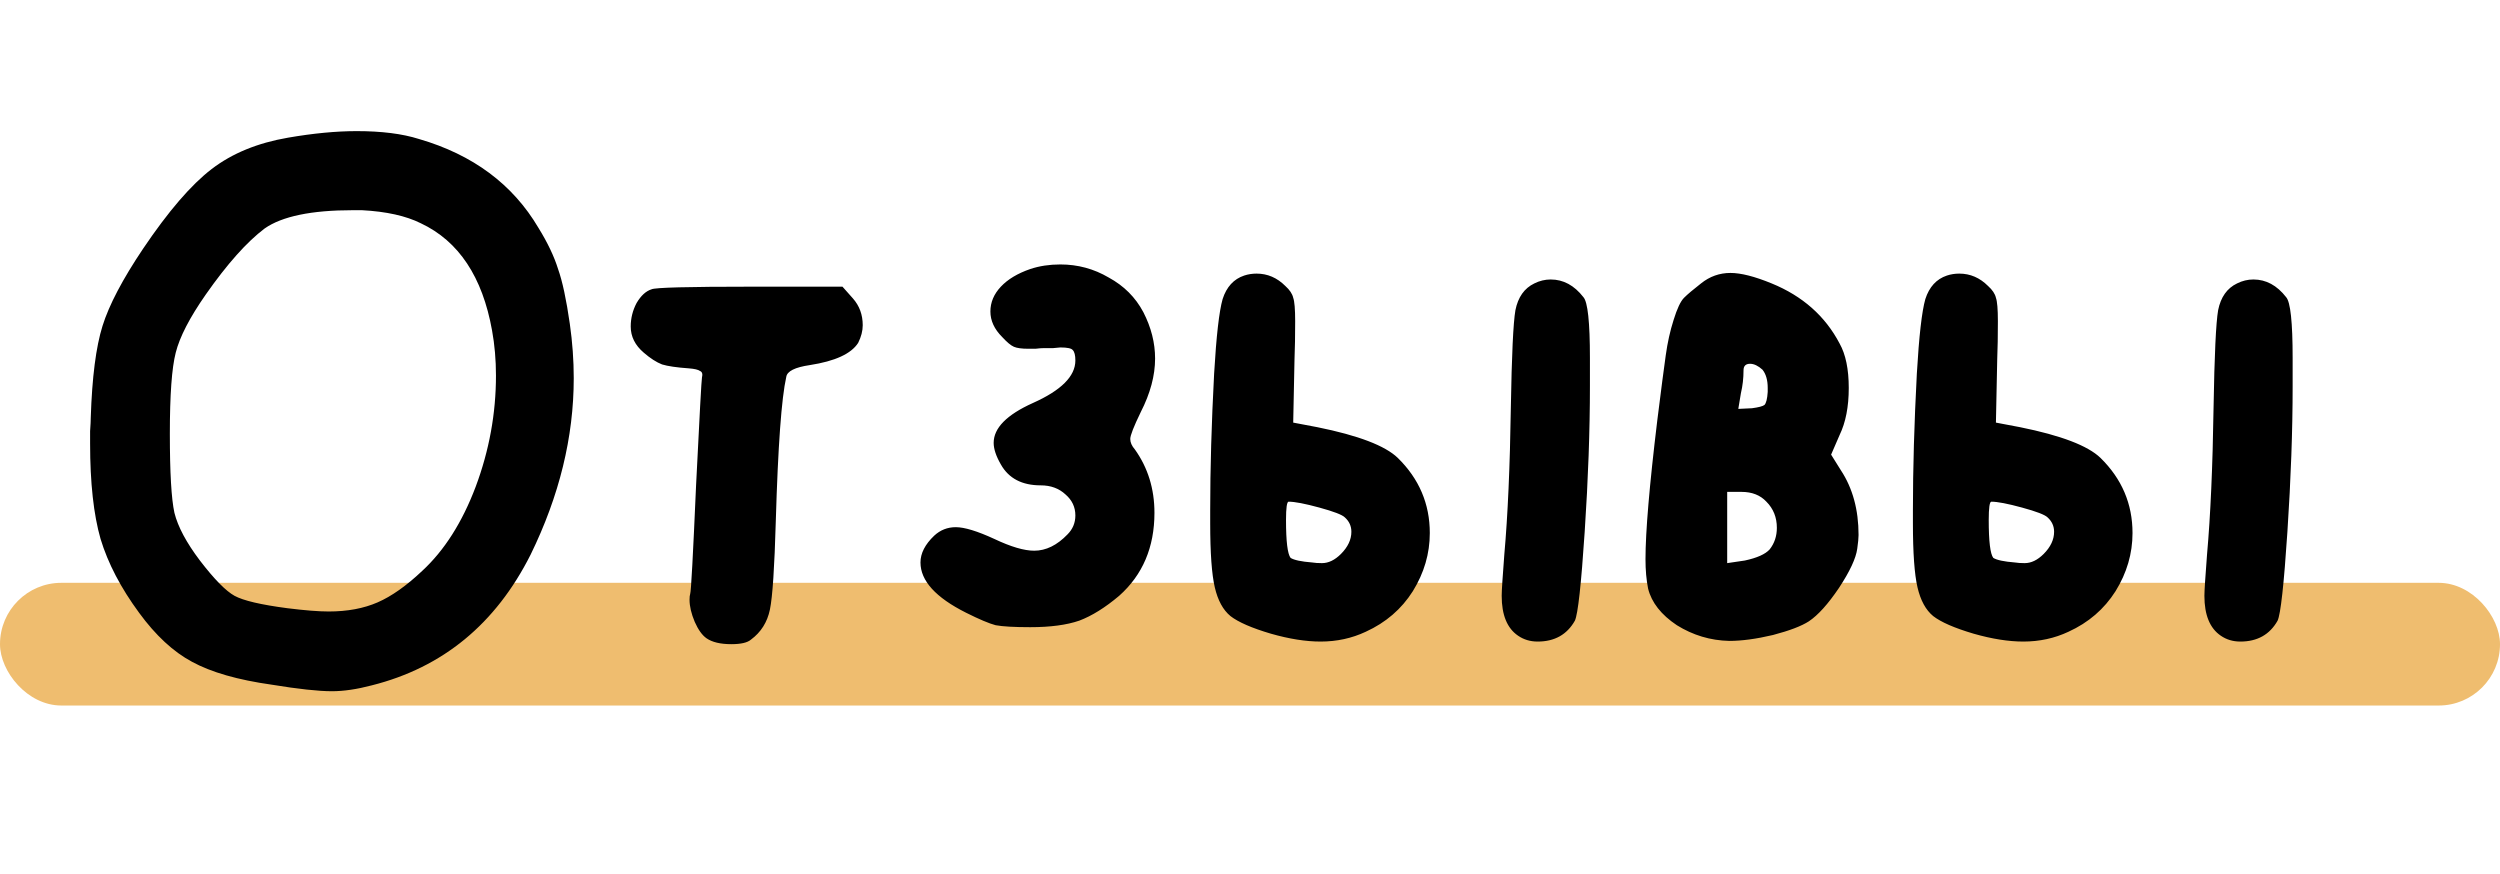
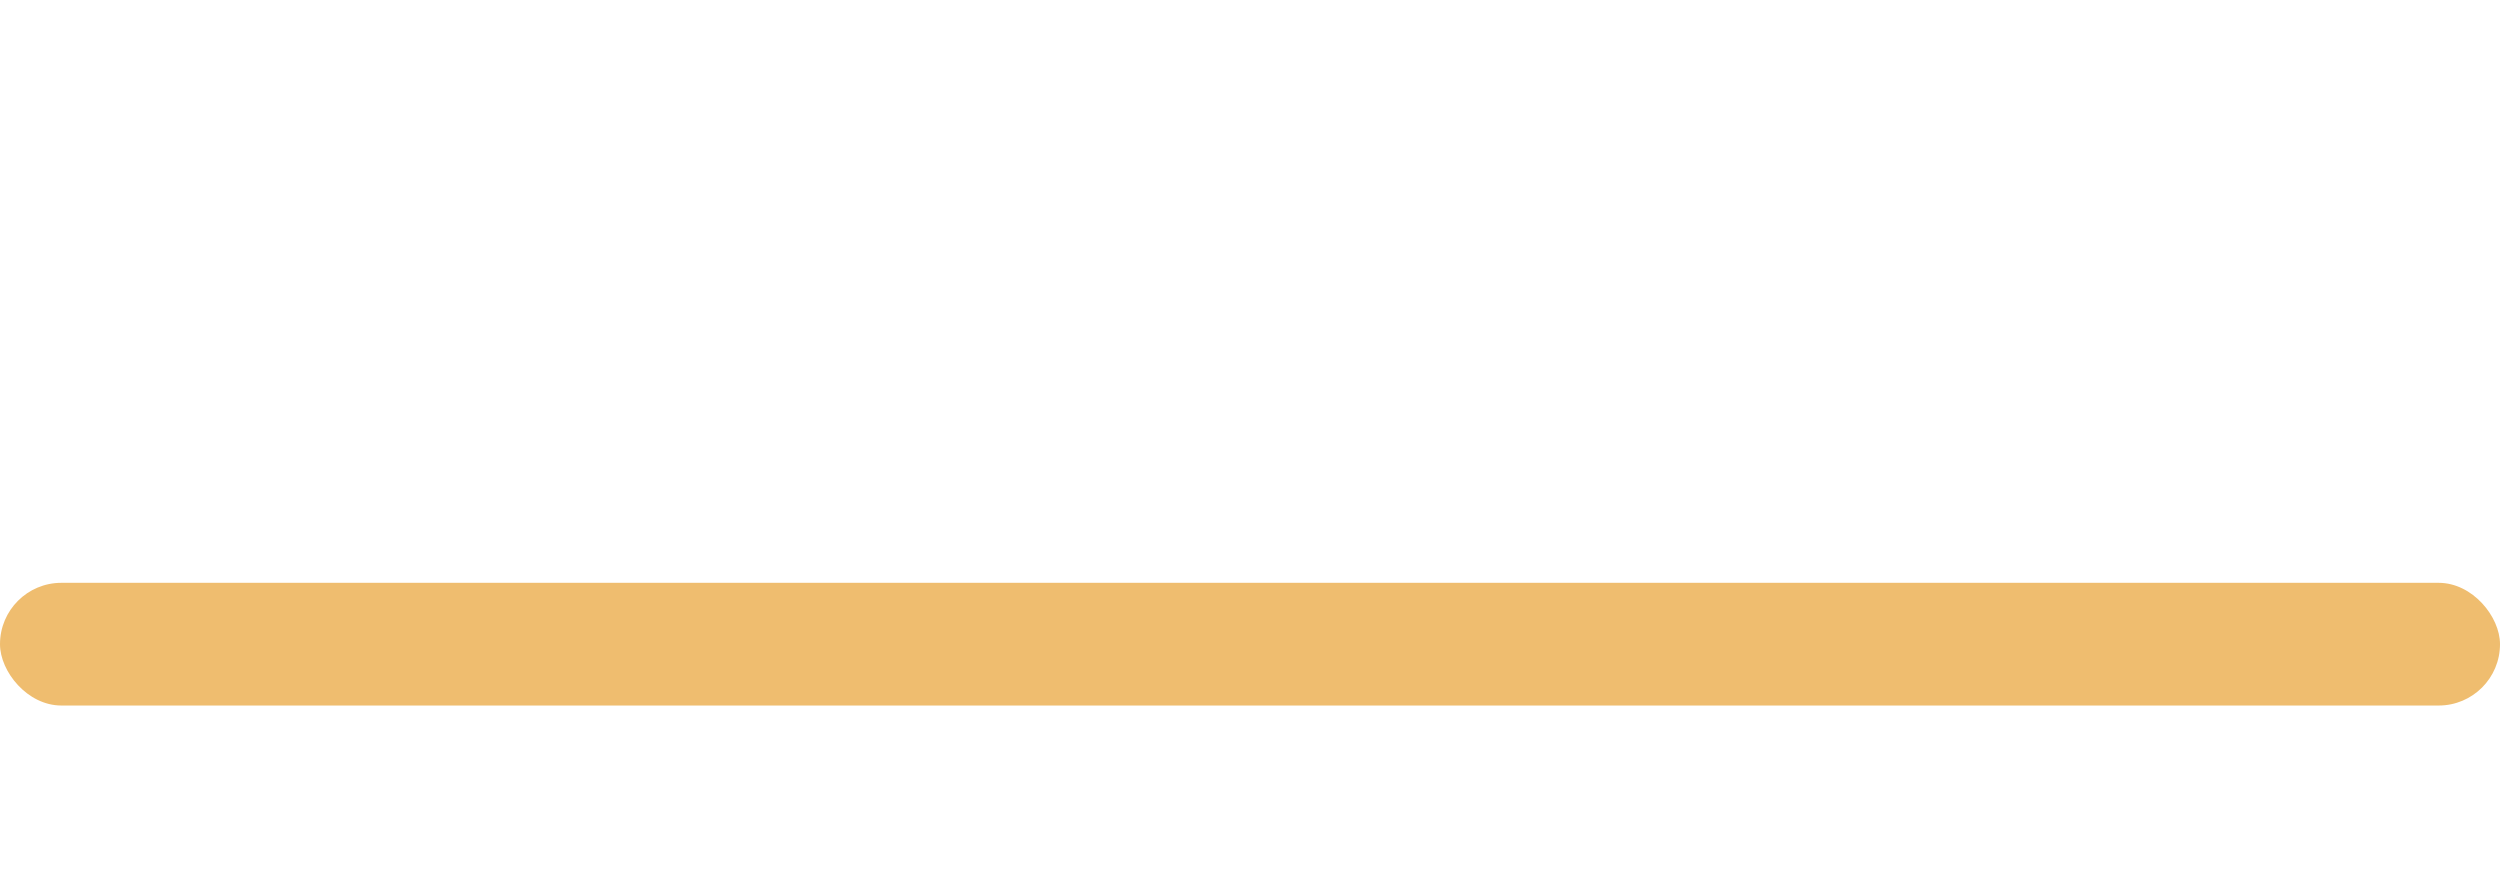
<svg xmlns="http://www.w3.org/2000/svg" width="163" height="57" viewBox="0 0 163 57" fill="none">
  <rect y="38" width="163" height="8" rx="4" fill="#EFBD6F" />
-   <path d="M27.437 14.557C26.471 14.075 25.193 13.79 23.602 13.705H23.005C20.306 13.705 18.389 14.103 17.253 14.898C16.088 15.779 14.809 17.214 13.417 19.202C12.366 20.708 11.713 21.972 11.457 22.995C11.201 23.989 11.074 25.75 11.074 28.279C11.074 30.807 11.173 32.526 11.372 33.435C11.599 34.344 12.153 35.381 13.034 36.546C13.971 37.767 14.724 38.534 15.292 38.847C15.861 39.159 17.011 39.429 18.744 39.656C19.88 39.798 20.775 39.869 21.429 39.869C22.65 39.869 23.715 39.67 24.625 39.273C25.534 38.875 26.5 38.193 27.522 37.227C28.971 35.892 30.136 34.06 31.016 31.73C31.897 29.372 32.337 26.958 32.337 24.486C32.337 23.463 32.252 22.483 32.082 21.546C31.457 18.052 29.909 15.722 27.437 14.557ZM18.787 8.975C20.434 8.691 21.926 8.549 23.261 8.549C24.88 8.549 26.23 8.72 27.309 9.06C30.832 10.083 33.431 12.015 35.107 14.856C35.704 15.822 36.13 16.716 36.386 17.54C36.67 18.336 36.925 19.529 37.153 21.12C37.323 22.313 37.408 23.492 37.408 24.657C37.408 28.492 36.471 32.327 34.596 36.162C32.323 40.679 28.872 43.52 24.241 44.685C23.275 44.94 22.409 45.068 21.642 45.068C20.761 45.068 19.454 44.926 17.721 44.642C15.505 44.33 13.773 43.832 12.523 43.151C11.301 42.497 10.15 41.432 9.071 39.955C7.878 38.335 7.04 36.73 6.557 35.139C6.102 33.548 5.875 31.475 5.875 28.918C5.875 28.747 5.875 28.478 5.875 28.108C5.903 27.711 5.918 27.412 5.918 27.213C6.003 24.6 6.258 22.611 6.685 21.248C7.111 19.884 7.991 18.208 9.327 16.219C10.974 13.776 12.466 12.043 13.801 11.021C15.136 9.998 16.798 9.316 18.787 8.975ZM42.486 18.861C42.714 18.748 44.873 18.691 48.964 18.691H54.929L55.611 19.458C56.037 19.941 56.25 20.523 56.25 21.205C56.25 21.574 56.151 21.958 55.952 22.356C55.498 23.066 54.447 23.549 52.799 23.804C51.833 23.947 51.322 24.202 51.265 24.571C50.952 25.963 50.725 29.088 50.583 33.946C50.498 36.986 50.37 38.918 50.199 39.742C50.029 40.565 49.617 41.219 48.964 41.702C48.736 41.901 48.31 42 47.685 42C46.975 42 46.435 41.872 46.066 41.617C45.782 41.418 45.526 41.062 45.299 40.551C45.072 40.011 44.958 39.529 44.958 39.102C44.958 38.932 44.972 38.804 45.001 38.719C45.057 38.577 45.185 36.219 45.384 31.645C45.611 27.071 45.739 24.728 45.768 24.614C45.825 24.387 45.782 24.245 45.64 24.188C45.526 24.103 45.285 24.046 44.915 24.017C44.12 23.961 43.538 23.875 43.168 23.762C42.799 23.62 42.401 23.364 41.975 22.995C41.407 22.512 41.123 21.944 41.123 21.29C41.123 20.75 41.251 20.239 41.506 19.756C41.791 19.273 42.117 18.975 42.486 18.861ZM67.174 17.54C67.77 17.341 68.424 17.242 69.134 17.242C70.27 17.242 71.321 17.526 72.287 18.094C73.281 18.634 74.034 19.387 74.546 20.353C75.057 21.347 75.312 22.356 75.312 23.378C75.312 24.486 75 25.651 74.375 26.872C73.921 27.81 73.693 28.392 73.693 28.62C73.693 28.847 73.793 29.074 73.992 29.301C74.844 30.495 75.27 31.872 75.27 33.435C75.27 35.679 74.503 37.483 72.969 38.847C72.06 39.614 71.193 40.154 70.37 40.466C69.546 40.75 68.48 40.892 67.174 40.892C66.122 40.892 65.37 40.849 64.915 40.764C64.489 40.651 63.85 40.381 62.998 39.955C61.009 38.96 60.015 37.867 60.015 36.673C60.015 36.077 60.313 35.495 60.91 34.926C61.307 34.557 61.776 34.372 62.316 34.372C62.884 34.372 63.722 34.628 64.83 35.139C65.909 35.651 66.776 35.906 67.429 35.906C68.196 35.906 68.921 35.551 69.603 34.841C69.943 34.5 70.114 34.088 70.114 33.605C70.114 33.066 69.901 32.611 69.475 32.242C69.049 31.844 68.509 31.645 67.855 31.645C66.634 31.645 65.767 31.191 65.256 30.282C64.944 29.742 64.787 29.273 64.787 28.875C64.787 27.909 65.639 27.043 67.344 26.276C69.191 25.452 70.114 24.529 70.114 23.506C70.114 23.165 70.057 22.938 69.943 22.824C69.858 22.711 69.588 22.654 69.134 22.654C69.077 22.654 68.921 22.668 68.665 22.697C68.409 22.697 68.21 22.697 68.068 22.697C67.926 22.697 67.742 22.711 67.514 22.739C67.287 22.739 67.131 22.739 67.046 22.739C66.62 22.739 66.307 22.697 66.108 22.611C65.909 22.526 65.654 22.313 65.341 21.972C64.83 21.461 64.574 20.907 64.574 20.31C64.574 19.714 64.801 19.174 65.256 18.691C65.71 18.208 66.35 17.824 67.174 17.54ZM100.041 18.478C100.382 18.307 100.737 18.222 101.106 18.222C101.93 18.222 102.641 18.606 103.237 19.373C103.521 19.685 103.663 21.006 103.663 23.336V25.168C103.663 28.066 103.55 31.233 103.322 34.671C103.095 38.108 102.882 40.04 102.683 40.466C102.172 41.375 101.362 41.83 100.254 41.83C99.771 41.83 99.345 41.702 98.976 41.446C98.266 40.963 97.91 40.097 97.91 38.847C97.91 38.534 97.967 37.639 98.081 36.162C98.308 33.605 98.45 30.409 98.507 26.574C98.564 23.165 98.663 21.049 98.805 20.225C98.976 19.373 99.388 18.79 100.041 18.478ZM87.683 33.733C87.513 33.563 86.959 33.35 86.022 33.094C85.084 32.838 84.416 32.71 84.019 32.71C83.905 32.71 83.848 33.108 83.848 33.904C83.848 35.296 83.948 36.12 84.147 36.375C84.374 36.517 84.843 36.617 85.553 36.673C85.723 36.702 85.936 36.716 86.192 36.716C86.618 36.716 87.03 36.517 87.428 36.12C87.882 35.665 88.11 35.182 88.11 34.671C88.11 34.301 87.968 33.989 87.683 33.733ZM81.121 17.966C81.377 17.881 81.647 17.839 81.931 17.839C82.641 17.839 83.266 18.108 83.806 18.648C84.09 18.904 84.26 19.16 84.317 19.415C84.402 19.643 84.445 20.154 84.445 20.949C84.445 21.887 84.431 22.711 84.402 23.421L84.317 27.554L85.894 27.853C88.564 28.392 90.311 29.06 91.135 29.855C92.527 31.219 93.223 32.852 93.223 34.756C93.223 36.091 92.854 37.355 92.115 38.548C91.377 39.713 90.354 40.594 89.047 41.19C88.138 41.617 87.158 41.83 86.107 41.83C85.141 41.83 84.061 41.659 82.868 41.318C81.618 40.949 80.738 40.565 80.226 40.168C79.743 39.77 79.403 39.145 79.204 38.293C79.005 37.441 78.905 36.048 78.905 34.117V33.264C78.905 30.566 78.99 27.597 79.161 24.358C79.303 21.915 79.488 20.296 79.715 19.5C79.971 18.705 80.439 18.194 81.121 17.966ZM115.169 32.71C114.772 32.284 114.232 32.071 113.55 32.071H112.613V36.716L113.763 36.546C114.559 36.375 115.098 36.134 115.382 35.821C115.695 35.423 115.851 34.955 115.851 34.415C115.851 33.733 115.624 33.165 115.169 32.71ZM114.914 24.103C114.63 23.847 114.36 23.719 114.104 23.719C113.82 23.719 113.678 23.861 113.678 24.145C113.678 24.657 113.621 25.154 113.507 25.637L113.337 26.66L114.232 26.617C114.658 26.56 114.928 26.489 115.041 26.404C115.155 26.29 115.226 26.006 115.255 25.552V25.296C115.255 24.785 115.141 24.387 114.914 24.103ZM110.908 18.478C111.476 18.023 112.115 17.796 112.826 17.796C113.507 17.796 114.402 18.023 115.51 18.478C117.527 19.302 119.004 20.608 119.942 22.398C120.34 23.108 120.539 24.074 120.539 25.296C120.539 26.517 120.34 27.54 119.942 28.364L119.388 29.642L120.027 30.665C120.794 31.83 121.178 33.236 121.178 34.884C121.178 35.083 121.149 35.381 121.092 35.779C121.007 36.404 120.61 37.256 119.899 38.335C119.189 39.386 118.536 40.111 117.939 40.509C117.456 40.821 116.675 41.119 115.595 41.403C114.516 41.659 113.564 41.787 112.74 41.787C111.519 41.758 110.383 41.418 109.331 40.764C108.309 40.082 107.684 39.287 107.456 38.378C107.343 37.81 107.286 37.171 107.286 36.46C107.286 34.671 107.542 31.659 108.053 27.427C108.309 25.381 108.493 23.961 108.607 23.165C108.721 22.341 108.891 21.574 109.118 20.864C109.346 20.125 109.573 19.643 109.8 19.415C110.027 19.188 110.397 18.876 110.908 18.478ZM145.858 18.478C146.199 18.307 146.554 18.222 146.923 18.222C147.747 18.222 148.457 18.606 149.054 19.373C149.338 19.685 149.48 21.006 149.48 23.336V25.168C149.48 28.066 149.366 31.233 149.139 34.671C148.912 38.108 148.699 40.04 148.5 40.466C147.989 41.375 147.179 41.83 146.071 41.83C145.588 41.83 145.162 41.702 144.793 41.446C144.083 40.963 143.727 40.097 143.727 38.847C143.727 38.534 143.784 37.639 143.898 36.162C144.125 33.605 144.267 30.409 144.324 26.574C144.381 23.165 144.48 21.049 144.622 20.225C144.793 19.373 145.205 18.79 145.858 18.478ZM133.5 33.733C133.33 33.563 132.776 33.35 131.839 33.094C130.901 32.838 130.233 32.71 129.836 32.71C129.722 32.71 129.665 33.108 129.665 33.904C129.665 35.296 129.765 36.12 129.964 36.375C130.191 36.517 130.66 36.617 131.37 36.673C131.54 36.702 131.753 36.716 132.009 36.716C132.435 36.716 132.847 36.517 133.245 36.12C133.699 35.665 133.927 35.182 133.927 34.671C133.927 34.301 133.784 33.989 133.5 33.733ZM126.938 17.966C127.194 17.881 127.464 17.839 127.748 17.839C128.458 17.839 129.083 18.108 129.623 18.648C129.907 18.904 130.077 19.16 130.134 19.415C130.219 19.643 130.262 20.154 130.262 20.949C130.262 21.887 130.248 22.711 130.219 23.421L130.134 27.554L131.711 27.853C134.381 28.392 136.128 29.06 136.952 29.855C138.344 31.219 139.04 32.852 139.04 34.756C139.04 36.091 138.671 37.355 137.932 38.548C137.193 39.713 136.171 40.594 134.864 41.19C133.955 41.617 132.975 41.83 131.924 41.83C130.958 41.83 129.878 41.659 128.685 41.318C127.435 40.949 126.555 40.565 126.043 40.168C125.56 39.77 125.219 39.145 125.02 38.293C124.822 37.441 124.722 36.048 124.722 34.117V33.264C124.722 30.566 124.807 27.597 124.978 24.358C125.12 21.915 125.305 20.296 125.532 19.5C125.788 18.705 126.256 18.194 126.938 17.966Z" fill="black" />
</svg>